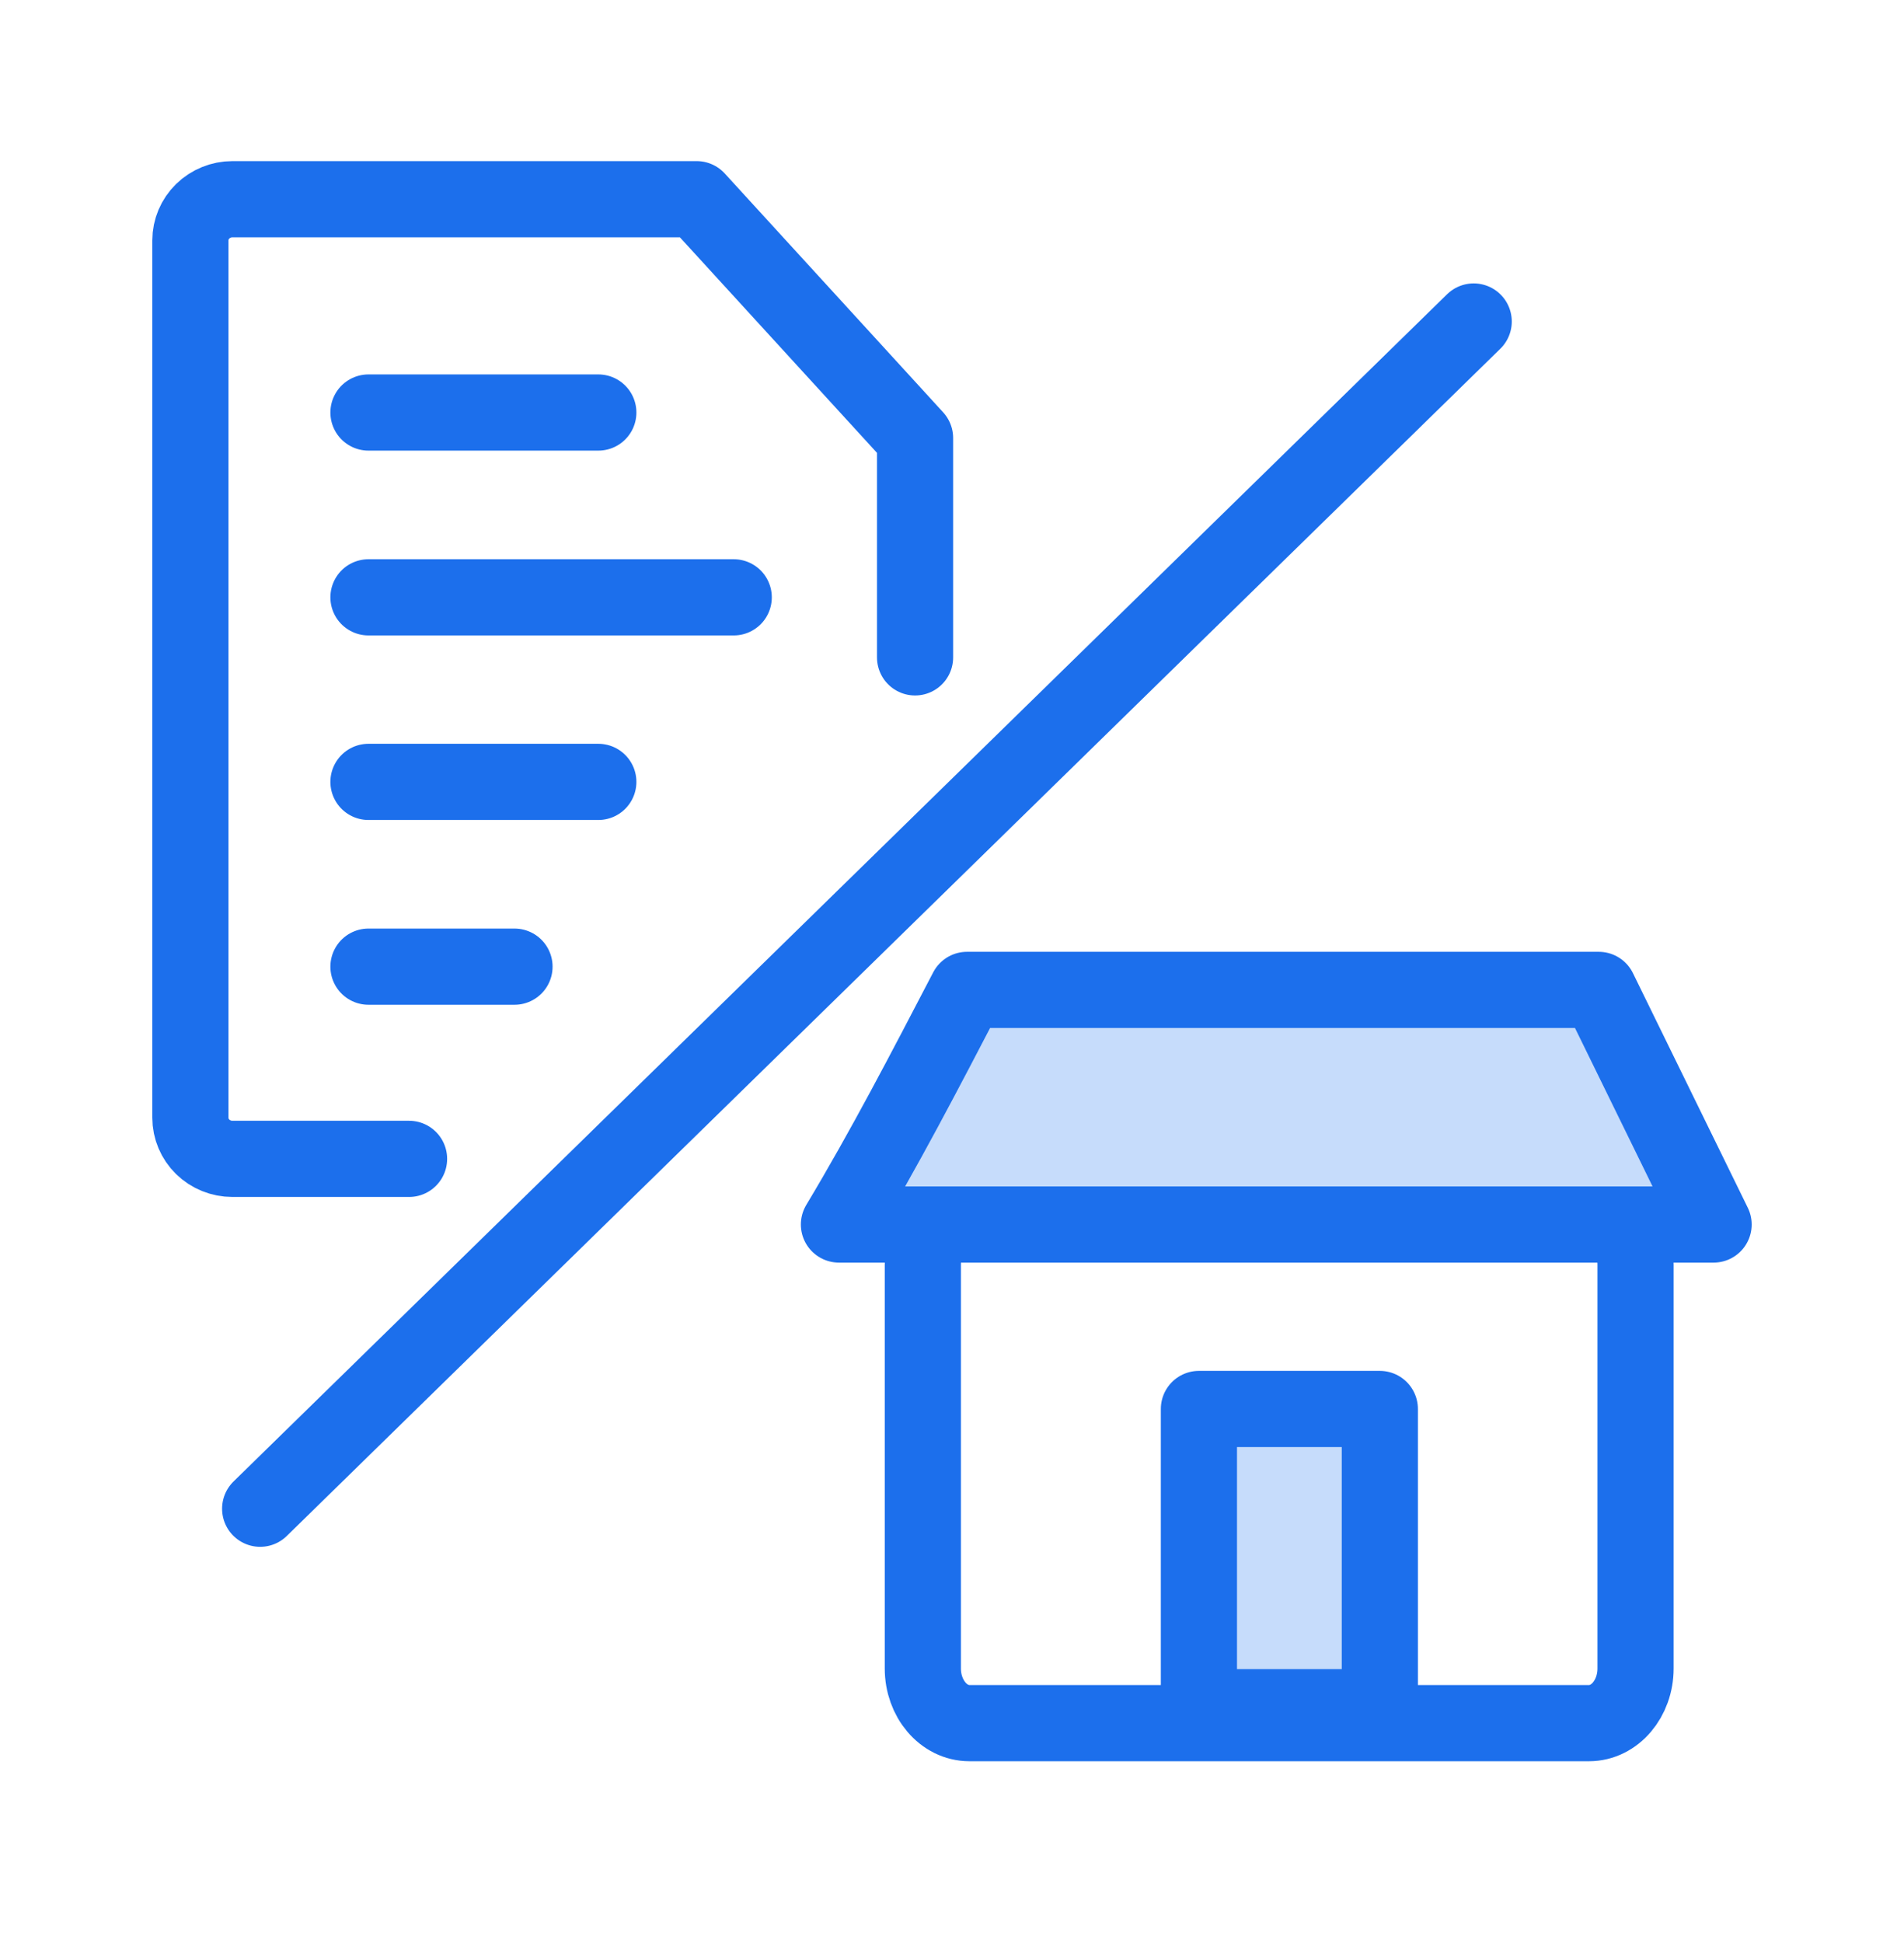
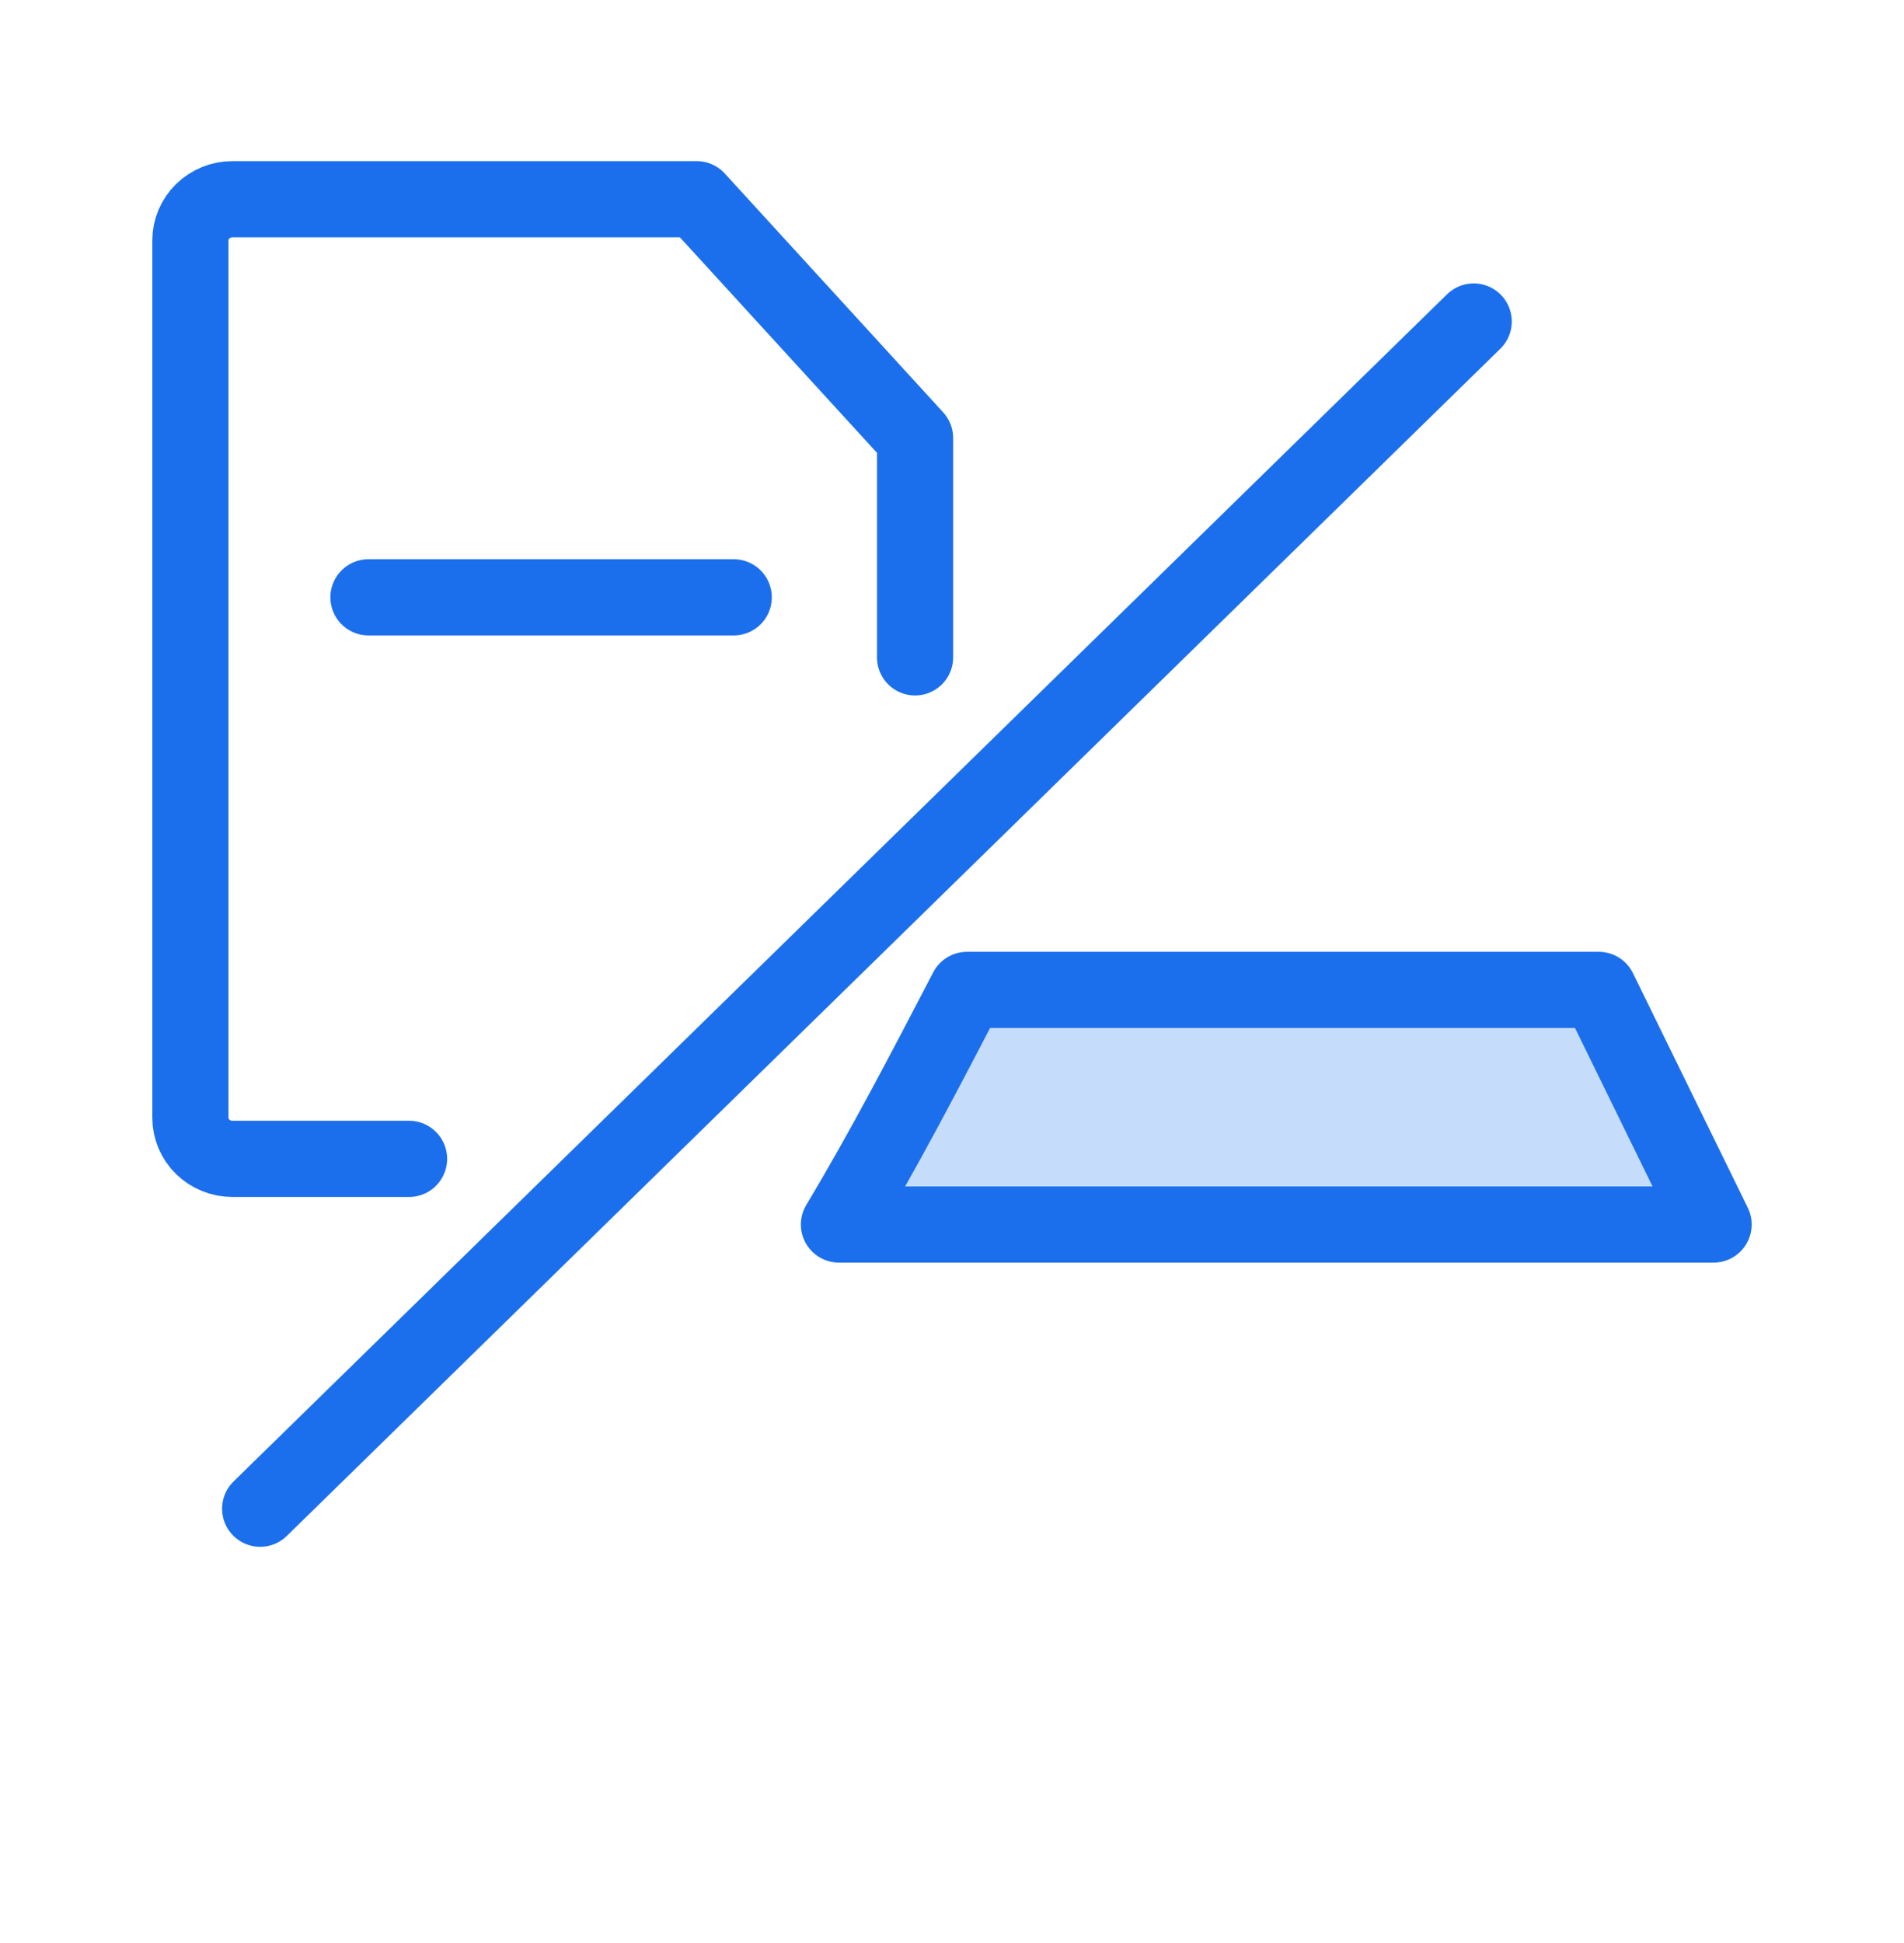
<svg xmlns="http://www.w3.org/2000/svg" width="50" height="51" viewBox="0 0 50 51" fill="none">
  <path d="M10.742 30.418H6.104C5.811 30.418 5.531 30.305 5.323 30.102C5.116 29.9 5 29.625 5 29.339V6.309C5 6.023 5.116 5.748 5.323 5.546C5.531 5.343 5.811 5.229 6.104 5.229H18.295L24.03 11.498V17.255" stroke="#1C6FEC" stroke-width="2" stroke-linecap="round" stroke-linejoin="round" />
-   <path d="M9.676 10.828H15.712" stroke="#1C6FEC" stroke-width="2" stroke-linecap="round" />
  <path d="M9.676 15.679H19.268" stroke="#1C6FEC" stroke-width="2" stroke-linecap="round" />
-   <path d="M9.676 20.523H15.712" stroke="#1C6FEC" stroke-width="2" stroke-linecap="round" />
-   <path d="M9.676 25.373H13.511" stroke="#1C6FEC" stroke-width="2" stroke-linecap="round" />
  <path d="M38.7 8.439L6.832 39.601" stroke="#1C6FEC" stroke-width="2" stroke-linecap="round" stroke-linejoin="round" />
-   <path d="M41.729 31.767H25.456C24.781 31.767 24.234 32.41 24.234 33.202V43.794C24.234 44.587 24.781 45.229 25.456 45.229H41.729C42.403 45.229 42.95 44.587 42.95 43.794V33.202C42.95 32.41 42.403 31.767 41.729 31.767Z" stroke="#1C6FEC" stroke-width="2" stroke-linecap="round" stroke-linejoin="round" />
  <path d="M22.031 32.141H45L41.984 25.983H25.394C24.278 28.124 23.223 30.156 22.031 32.141Z" fill="#C6DCFB" stroke="#1C6FEC" stroke-width="2" stroke-linecap="round" stroke-linejoin="round" />
-   <path d="M36.235 36.983H31.484V44.811H36.235V36.983Z" fill="#C6DCFB" stroke="#1C6FEC" stroke-width="2" stroke-linecap="round" stroke-linejoin="round" />
</svg>